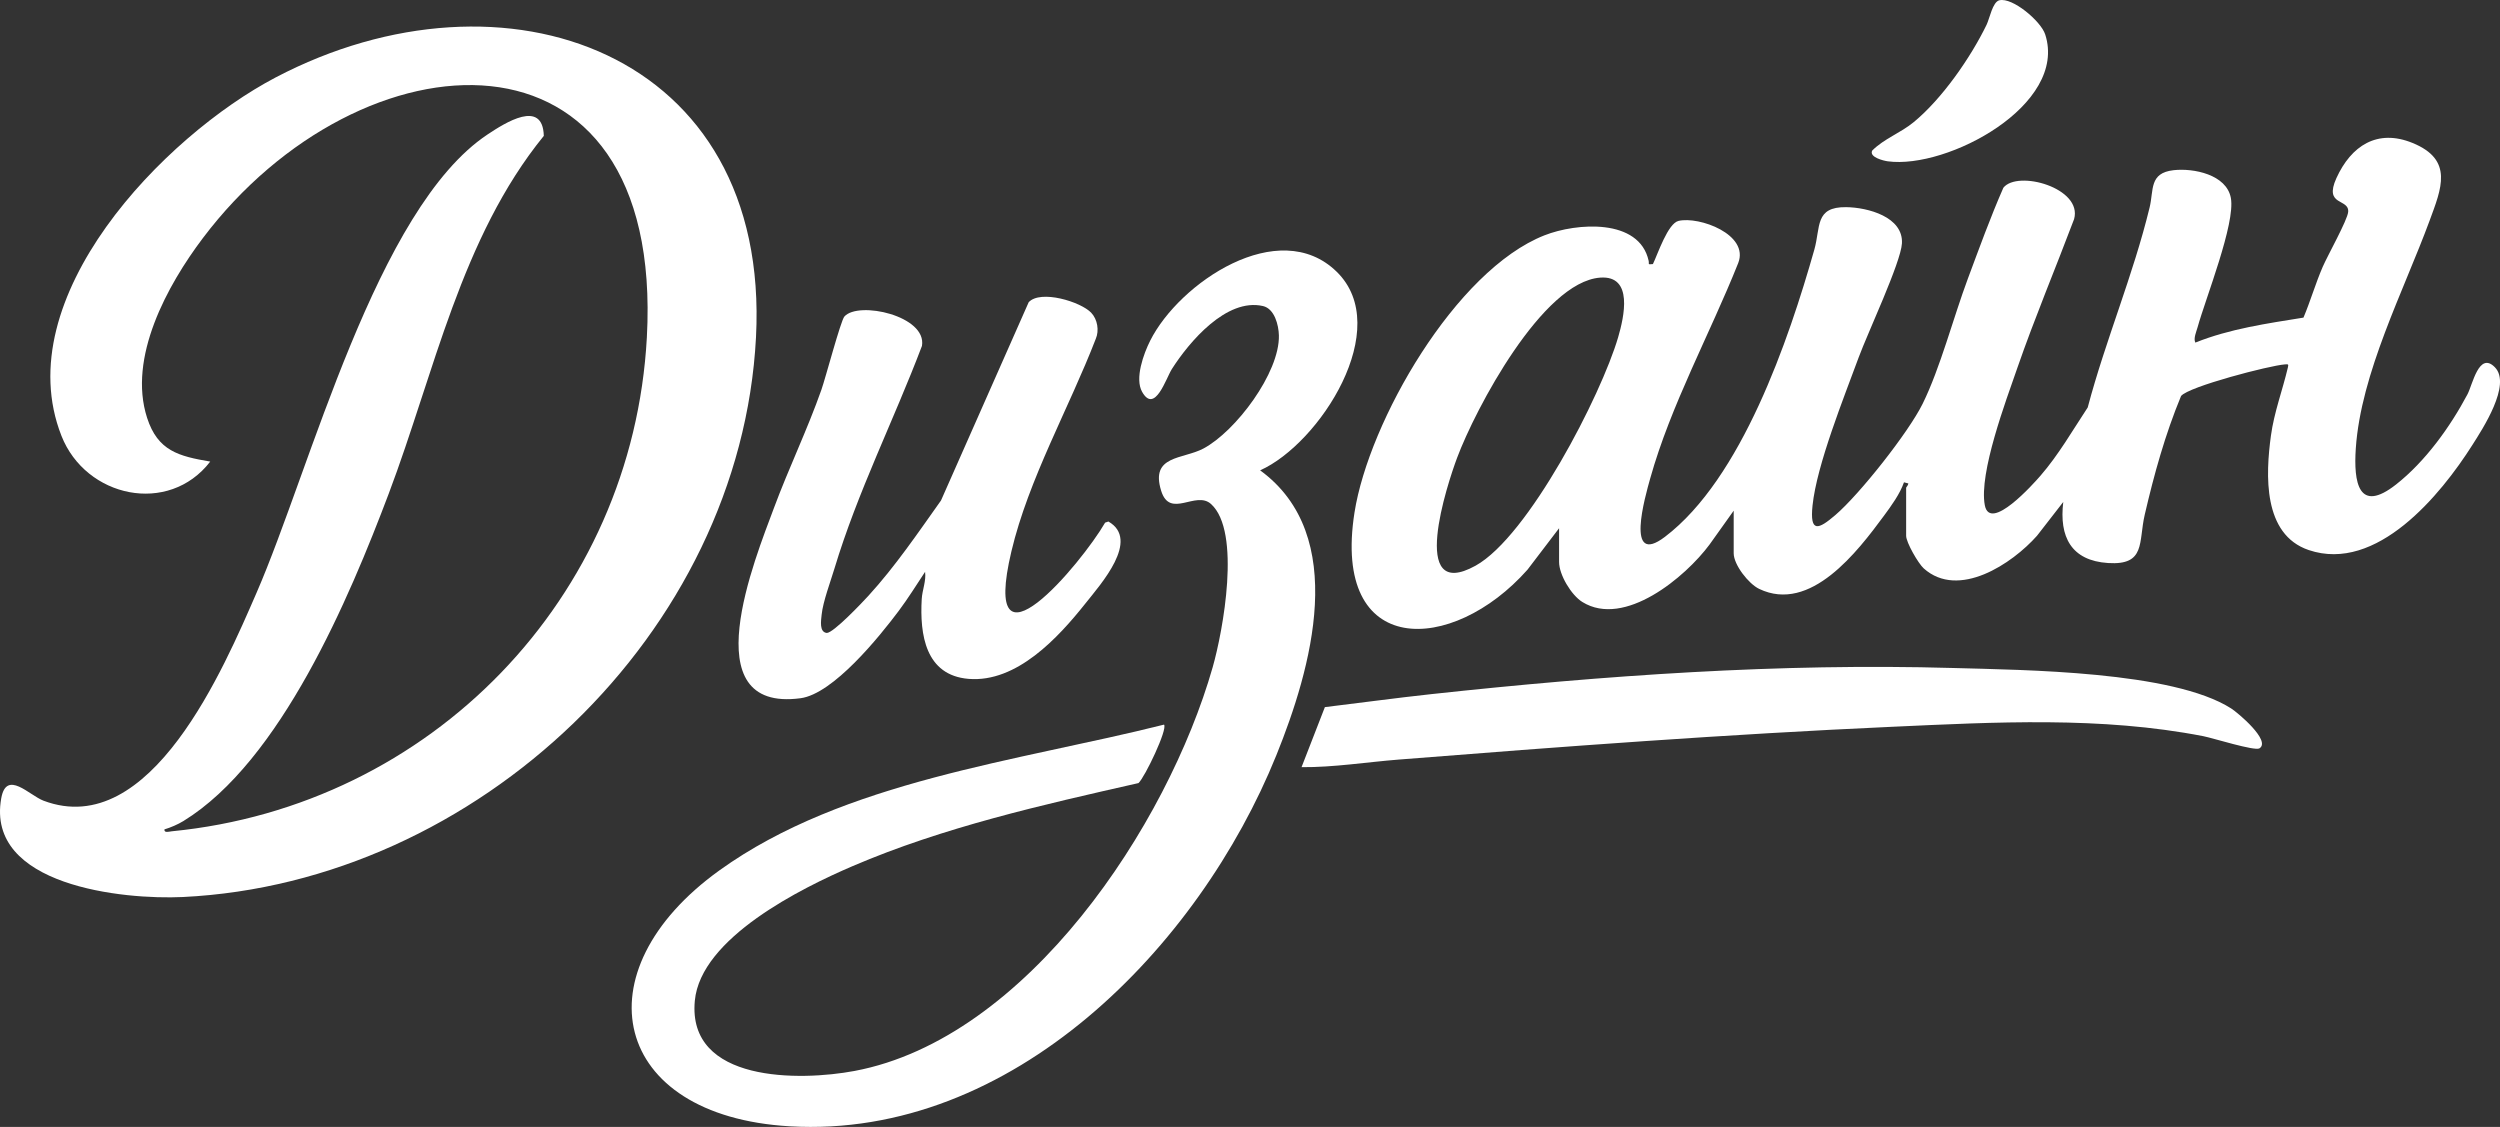
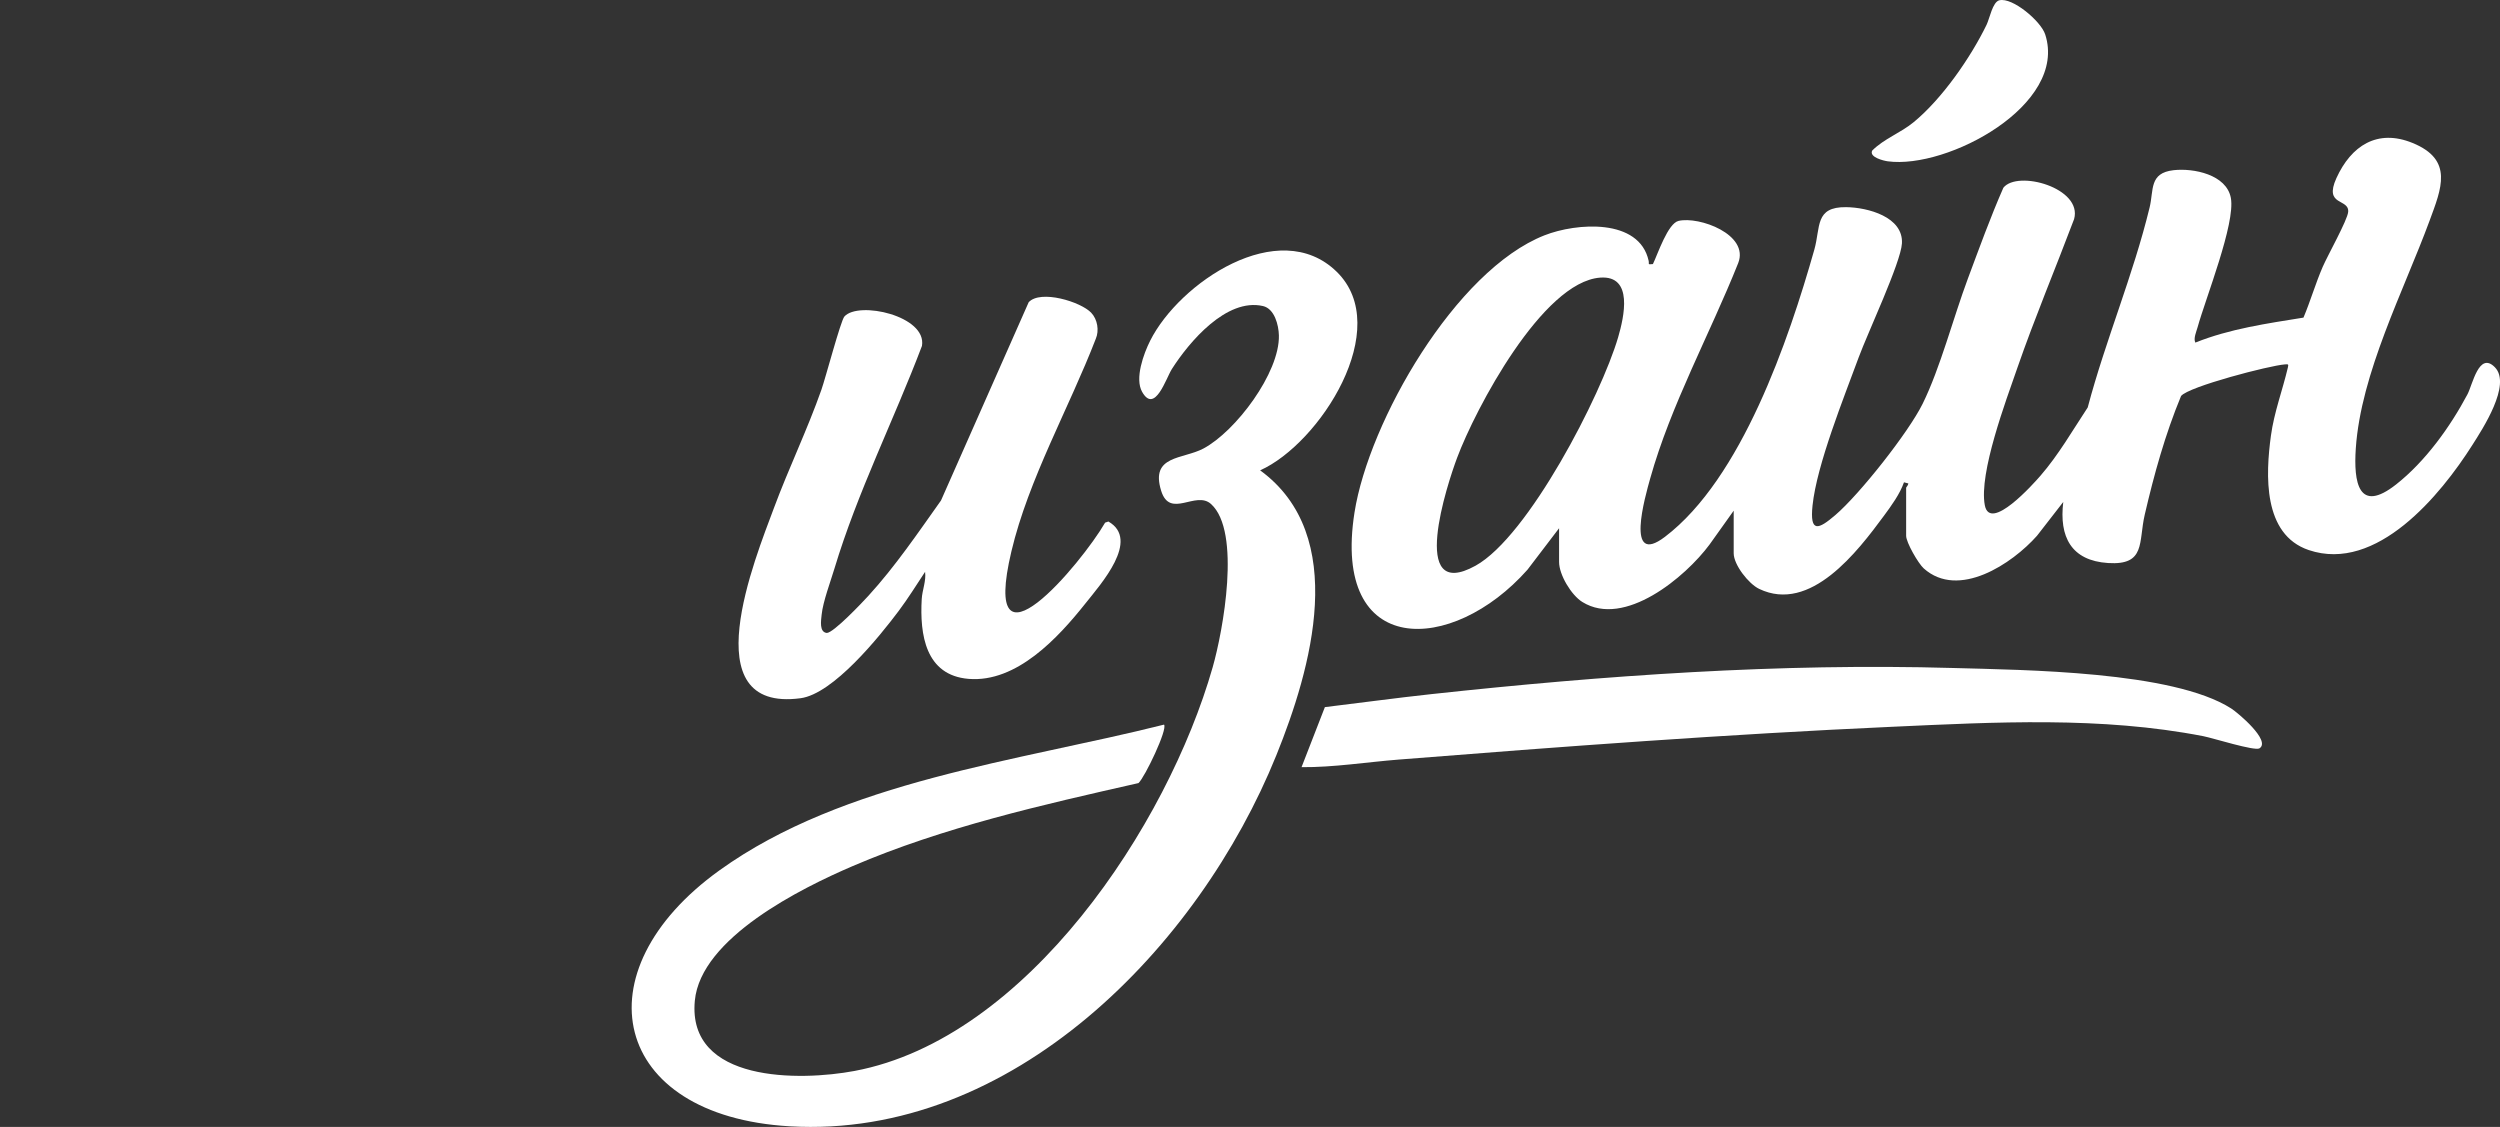
<svg xmlns="http://www.w3.org/2000/svg" id="Layer_1" data-name="Layer 1" viewBox="0 0 1145.41 516.32">
  <rect x="0" y="0" width="1145.41" height="516.32" fill="#333333" stroke="none" />
  <defs>
    <style>
      .cls-1 {
        fill: #fff;
      }
    </style>
  </defs>
  <path class="cls-1" d="M714.33,242l-14.49,19.01c-34.47,38.94-89.8,40.74-79.25-26.25,6.57-41.69,46.31-110.94,87.05-126.95,14.62-5.74,43.4-7.94,47.71,11.68.34,1.55-.7,1.76,1.96,1.5,2.26-4.71,6.84-18.62,11.73-19.78,9.39-2.22,32.51,6.19,27.34,19.33-12.93,32.44-30.89,65.02-40.32,98.69-2.29,8.18-11.65,40.7,6.74,26.74,35.12-26.66,56.72-90.2,68.45-131.55,2.94-10.36.14-19.69,14.57-19.51,9.91.12,26.25,4.45,25.58,16.61-.49,8.73-15.82,41.32-19.82,52.22-6.76,18.41-19.18,49.14-21.14,67.85-1.34,12.75,2.75,10.99,10.42,4.42,11.17-9.56,33.53-37.87,40.01-50.99,8.07-16.34,14.11-39.61,20.71-57.29,5.22-13.97,10.29-28.05,16.29-41.71,6.52-8.24,36.42.09,32.4,14.39-8.55,22.69-18.01,45.13-25.96,68.05-5.21,15.03-17.72,48.25-14.95,62.99,2.37,12.64,22.48-10,25.48-13.46,8.25-9.5,14.77-20.83,21.68-31.32,8.2-30.95,20.81-60.53,28.36-91.64,1.94-7.99-.28-15.77,10.95-17.05,9.14-1.04,24.29,1.98,26.27,12.73,2.15,11.69-11.55,45.89-15.26,59.28-.55,2-1.97,5.06-1.02,6.98,15.82-6.35,32.82-8.74,49.55-11.45,3.21-7.62,5.51-15.62,8.79-23.21,2.22-5.14,11.38-21.48,11.69-25.22.53-6.31-11.3-2.46-5.39-15.48,6.75-14.84,18.74-22.69,34.86-16.12,18.96,7.72,13.26,20.88,7.78,35.76-11.83,32.07-31.45,69.78-33.76,104.24-1.04,15.47,1.21,30.05,18.47,16.47,13.38-10.53,24.74-26.3,32.7-41.3,2.34-4.41,5.27-19.83,12.55-12.4,7.74,7.91-5.64,28.27-10.31,35.63-14.53,22.93-43.88,58.66-74.97,48.13-21.1-7.14-19.75-34.54-17.32-52.41,1.46-10.74,5.32-20.82,7.77-31.25.38-1.61.11-1.5-1.39-1.4-6.84.47-44.03,10.13-47.55,14.47-7.27,17.54-12.35,35.88-16.64,54.36-2.93,12.59.56,23.29-16.8,22.17-16.93-1.09-22.47-12.04-20.53-27.98l-12.02,15.47c-11.38,12.86-35.97,29.25-51.91,14.97-2.52-2.26-8.06-11.89-8.06-14.94v-22c0-.27.92-1.06,1.02-1.98l-2.01-.52c-1.89,5.38-5.76,10.7-9.18,15.33-12.07,16.36-33.66,44.78-57.17,33.5-4.87-2.34-11.67-11.04-11.67-16.33v-19.5l-11.03,15.47c-11.1,14.99-39.01,38.32-58.31,26.36-5.08-3.15-10.66-12.47-10.66-18.34v-15.5ZM733.12,127.2c-26.43,1.99-57.14,60.12-65.53,82.55-4.43,11.83-22.52,66.56,8.44,49.44,24.2-13.38,57.56-78.06,65.34-104.66,2.68-9.17,7.17-28.49-8.25-27.33Z" />
-   <path class="cls-1" d="M75.34,380.01c-.23,1.78,2.25.97,3.36.86,118.7-11.64,211.18-106.78,217.67-226.33C304.55,3.98,165.14,13.4,92.94,109.1c-16.28,21.57-34.47,54.71-25.55,82.33,4.89,15.16,14.47,17.59,28.93,20.05-19.05,24.74-57.04,16.51-68.17-11.81C3.29,136.41,75.03,62.37,126.31,35.47c104.59-54.86,226.87-11.95,220.06,119.06-7.06,135.75-128.02,249.92-262.55,256.45-27.41,1.33-90.46-5.15-83.25-45.25,2.38-13.24,12.8-1.36,19.39,1.13,49.12,18.53,82.79-61.3,97.55-95.19,24.75-56.82,54.88-176.16,105.91-210.09,7.95-5.28,25.3-16.36,25.73.68-37.97,46.68-50.14,108.58-71.07,163.98-17.97,47.57-49.47,122.58-94.06,149.94-2.51,1.54-5.84,2.98-8.69,3.82Z" />
  <path class="cls-1" d="M533.32,332c1.75,2.04-8.79,24.11-11.71,26.78-44.06,9.98-89.36,20.19-130.96,38.04-23.48,10.07-69.61,32.89-72.31,61.68-3.53,37.6,48.25,36.86,73.17,32.17,79.01-14.86,143.41-112.51,164.08-184.92,4.76-16.66,13.18-62.17-.72-74.81-7-6.37-18.83,6.99-22.88-6.11-5.06-16.35,9.89-14.3,19.35-19.32,14.78-7.84,35.01-34.7,34.6-51.85-.11-4.71-1.98-12.24-7.32-13.45-16.72-3.79-33.76,16.41-41.71,28.86-2.65,4.16-7.8,20.75-13.63,10.47-3.47-6.11.69-17.48,3.68-23.43,13.3-26.53,58.93-57.42,85.41-31.66s-7.71,78.83-35.02,91.04c40.96,29.92,23.4,90.98,7.45,130.47-35.52,87.97-121.13,176.01-223.01,170.07-81.67-4.76-96.82-70.76-32.18-117.26,57.11-41.08,136.91-49.96,203.71-66.78Z" />
  <path class="cls-1" d="M499.99,143.34c2.85,3,3.68,8.12,2.07,11.87-12.23,31.69-30.81,64.28-38.66,97.36-14.54,61.32,32.14,5.57,42.92-13.11l1.5-.52c14.71,8.43-3.52,28.73-10.51,37.53-12.51,15.75-31.52,36.36-53.52,34.57-19.82-1.62-22.42-20.32-21.49-36.58.24-4.14,2.1-8.29,1.54-12.46-3.96,5.99-7.78,12.16-12.09,17.91-8.96,11.94-29.98,38.01-45,40-49.77,6.6-20.7-64.17-12.16-87.17,6.76-18.22,15.32-35.9,21.77-54.23,1.9-5.42,8.82-31.59,10.51-33.49,6.45-7.26,37.88-.3,35.54,13.46-12.92,34.1-29.55,66.99-40.09,101.99-1.82,6.04-5.27,15.21-5.87,21.12-.28,2.75-1.18,8,2.34,8.41,3.03.04,16.24-13.91,19.06-17,12.31-13.47,22.74-28.86,33.29-43.71l40.17-90.83c5.44-5.84,23.82-.25,28.68,4.86Z" />
  <path class="cls-1" d="M1035.19,342.87c-2.13,1.34-21.4-4.74-25.66-5.57-46.94-9.14-95.37-6.45-142.71-4.31-75.37,3.41-150.75,9.04-225.98,15.02-14.75,1.17-29.83,3.6-44.52,3.48l10.69-27.51c16.26-1.95,32.54-4.2,48.83-5.96,79.19-8.58,159.46-14.25,238.95-11.97,32.44.93,100.62,1.4,127.46,18.54,2.98,1.9,18.43,14.83,12.94,18.29Z" />
-   <path class="cls-1" d="M916.02.14c5.98-1.49,19.05,9.53,21.02,15.64,10.45,32.28-44.79,61.82-72.13,58.13-1.95-.26-8.69-1.91-7.12-4.94,5.5-5.49,12.86-7.96,19-13.01,12.95-10.64,26.08-29.54,33.39-44.61,1.39-2.86,2.74-10.45,5.84-11.22Z" />
+   <path class="cls-1" d="M916.02.14c5.98-1.49,19.05,9.53,21.02,15.64,10.45,32.28-44.79,61.82-72.13,58.13-1.95-.26-8.69-1.91-7.12-4.94,5.5-5.49,12.86-7.96,19-13.01,12.95-10.64,26.08-29.54,33.39-44.61,1.39-2.86,2.74-10.45,5.84-11.22" />
</svg>